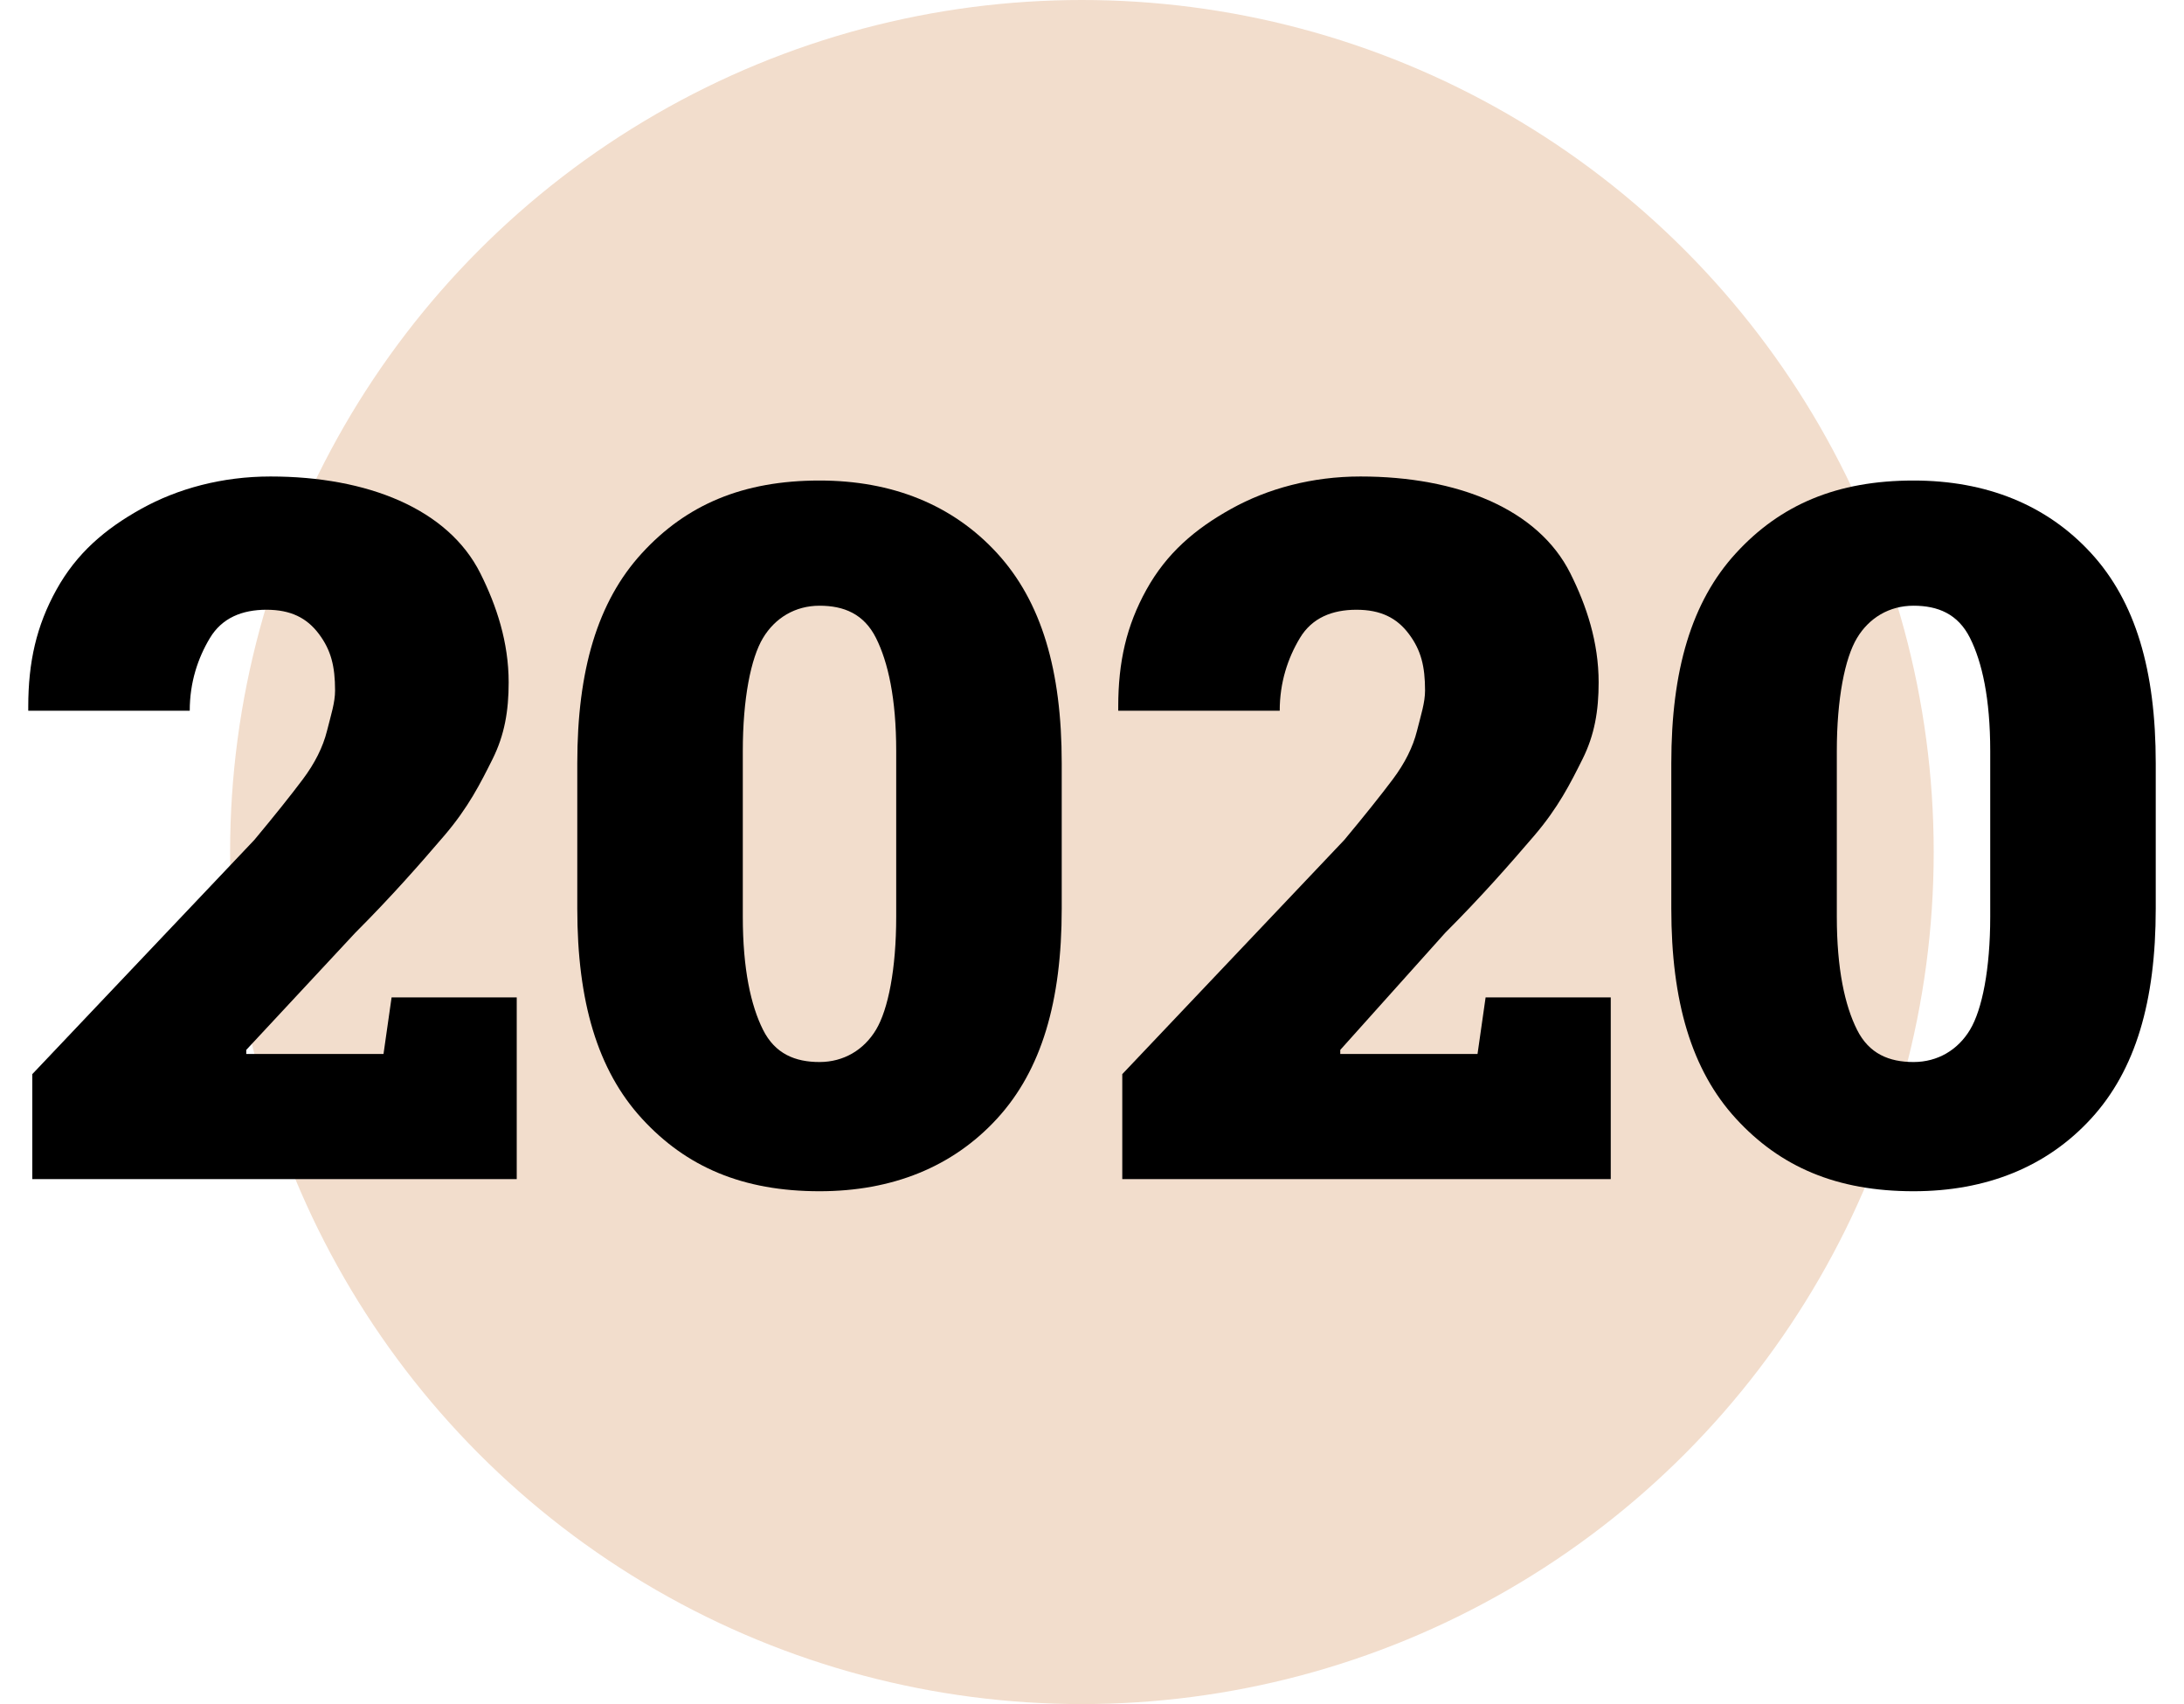
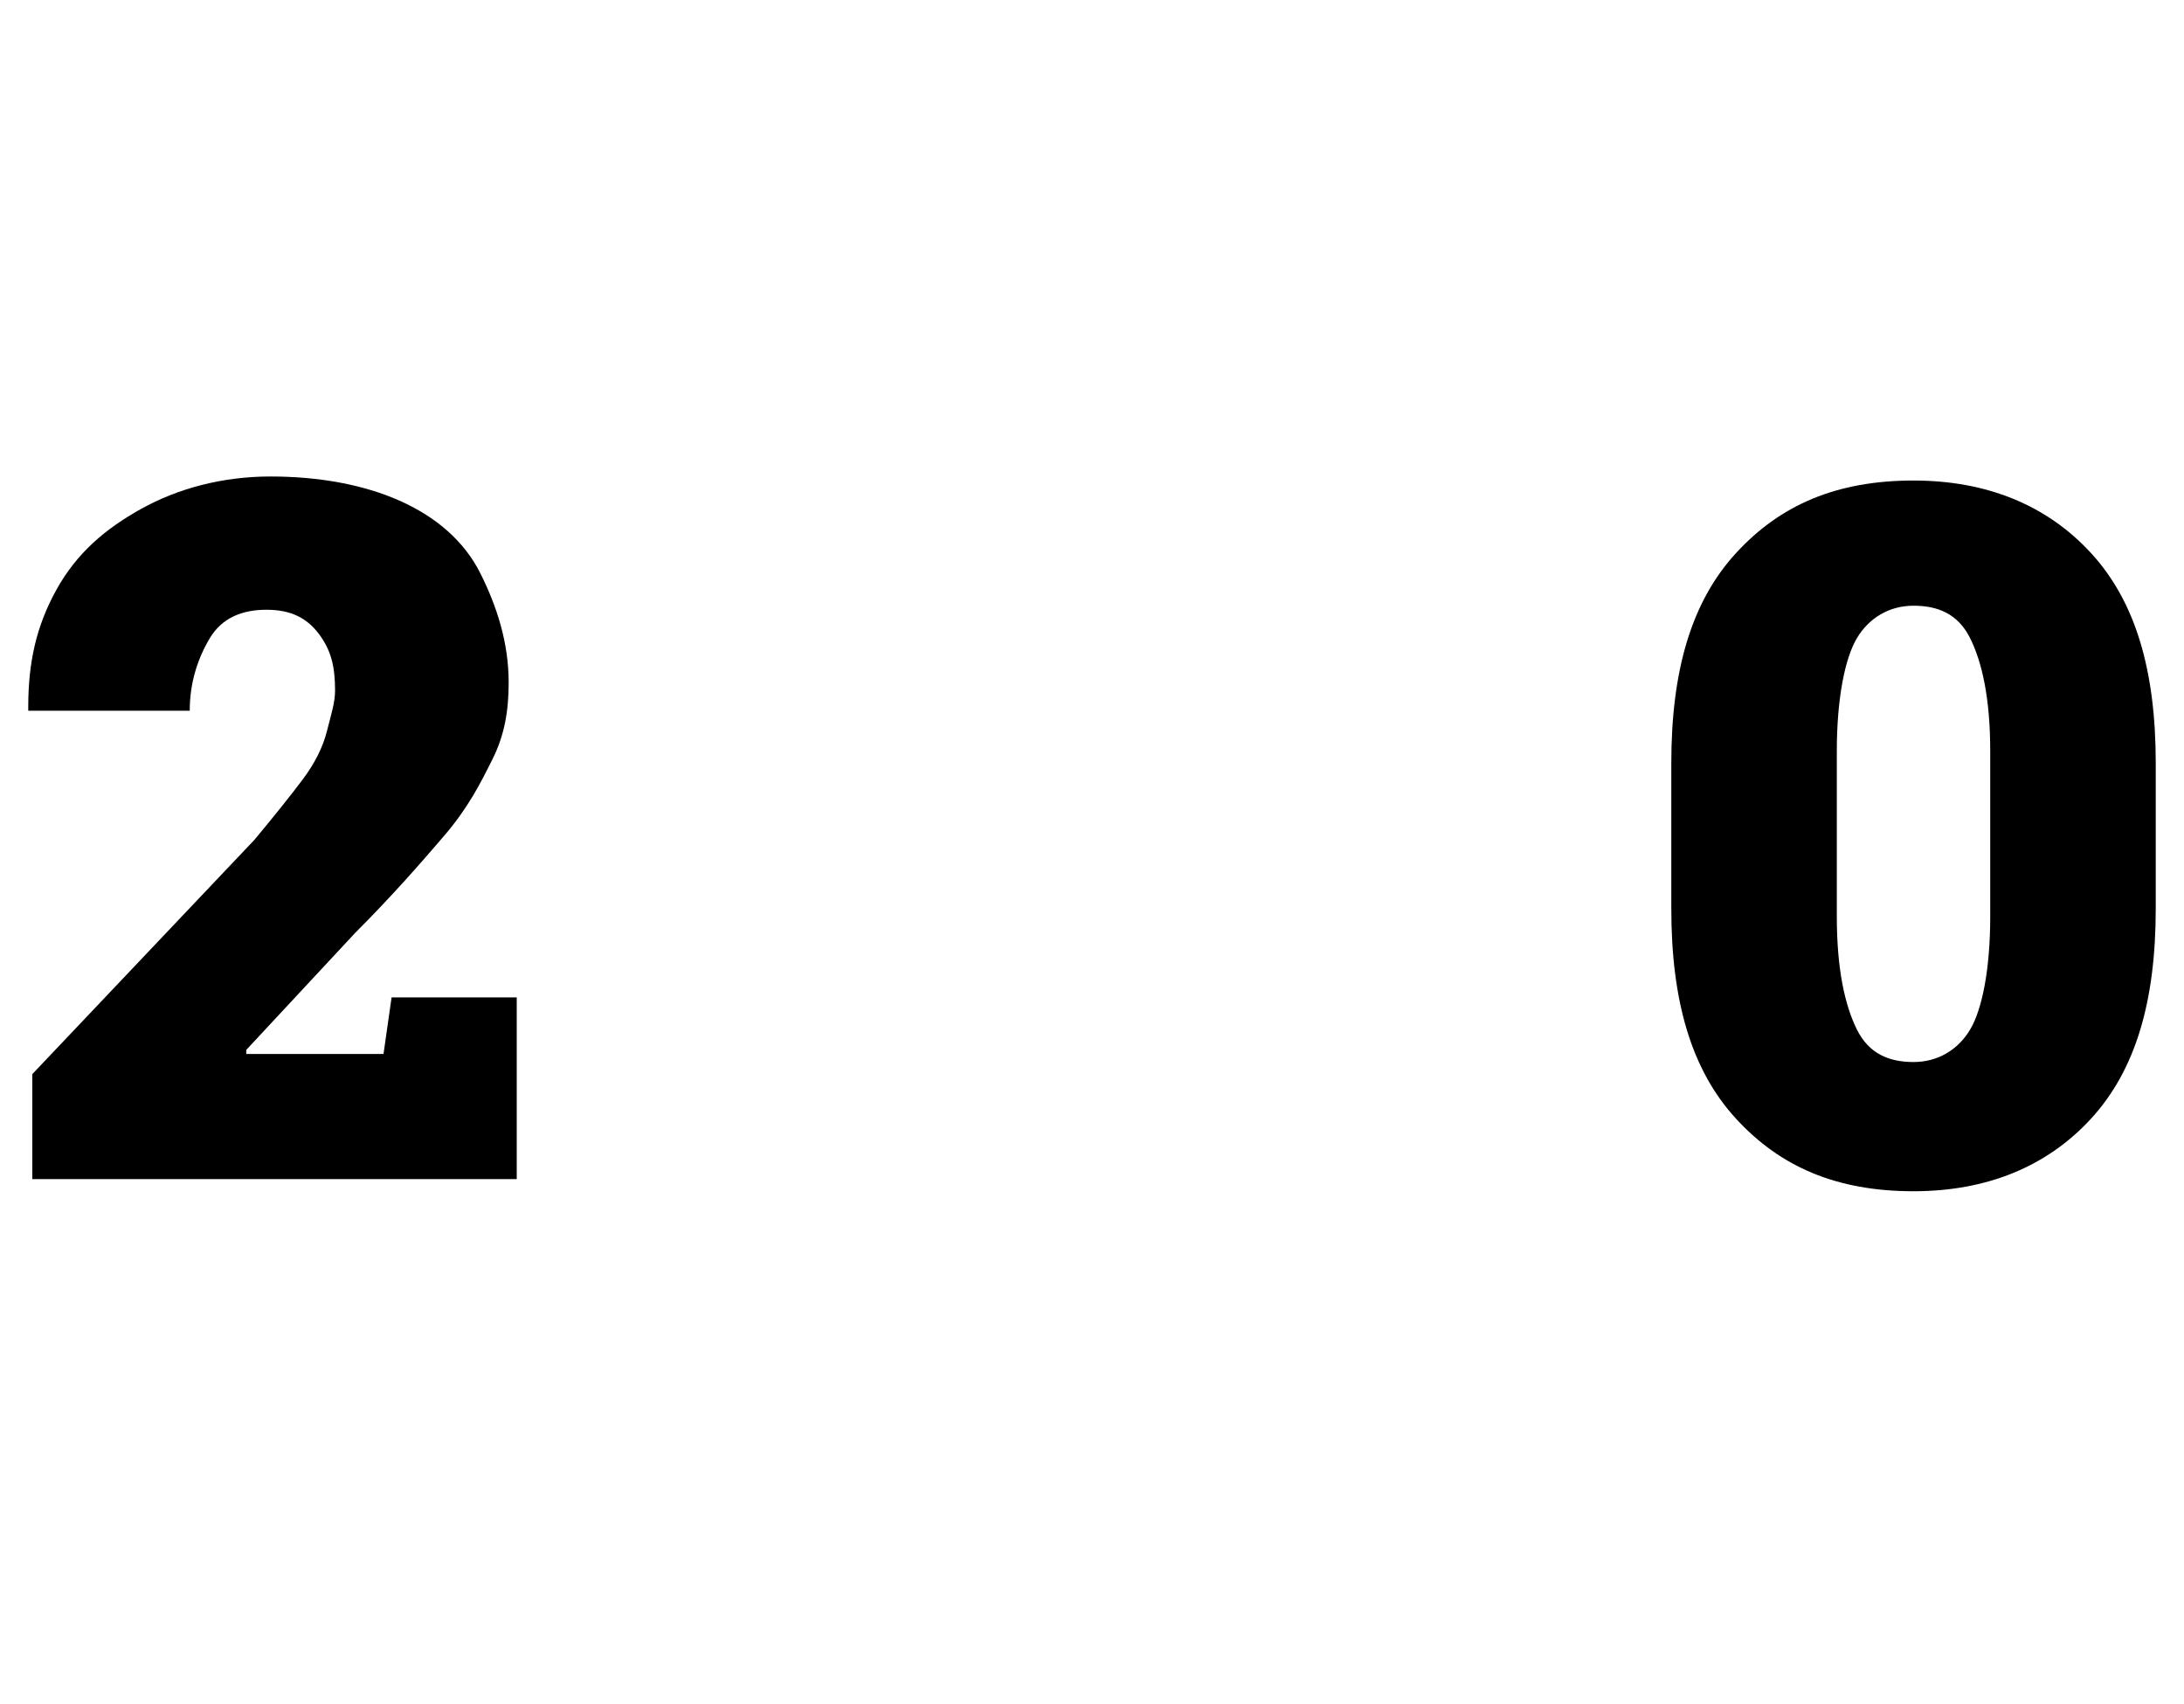
<svg xmlns="http://www.w3.org/2000/svg" version="1.1" id="Capa_2_00000041263343219412923780000018248872039535755688_" x="0px" y="0px" viewBox="0 0 54.1 42.2" style="enable-background:new 0 0 54.1 42.2;" xml:space="preserve">
  <style type="text/css">
	.st0{fill:#F2DDCC;}
	.st1{enable-background:new    ;}
</style>
  <g id="Capa_29">
    <g>
-       <circle class="st0" cx="26.8" cy="21.1" r="21.1" />
      <g class="st1">
        <path d="M0.8,29.2v-2.6l5.5-5.8c0.5-0.6,0.9-1.1,1.2-1.5s0.5-0.8,0.6-1.2s0.2-0.7,0.2-1c0-0.6-0.1-1-0.4-1.4s-0.7-0.6-1.3-0.6     c-0.6,0-1.1,0.2-1.4,0.7s-0.5,1.1-0.5,1.8h-4l0-0.1c0-1.1,0.2-2,0.7-2.9s1.2-1.5,2.1-2s2-0.8,3.2-0.8s2.3,0.2,3.2,0.6     s1.6,1,2,1.8s0.7,1.7,0.7,2.7c0,0.7-0.1,1.3-0.4,1.9s-0.6,1.2-1.2,1.9s-1.3,1.5-2.2,2.4L6.1,26l0,0.1h3.4l0.2-1.4h3.1v4.5H0.8z" />
-         <path d="M20.3,29.5c-1.9,0-3.3-0.6-4.4-1.8s-1.6-2.9-1.6-5.2v-3.6c0-2.3,0.5-4,1.6-5.2s2.5-1.8,4.4-1.8c1.8,0,3.3,0.6,4.4,1.8     s1.6,2.9,1.6,5.2v3.6c0,2.3-0.5,4-1.6,5.2S22.1,29.5,20.3,29.5z M20.3,26.3c0.6,0,1.1-0.3,1.4-0.8s0.5-1.5,0.5-2.8v-4.1     c0-1.3-0.2-2.2-0.5-2.8s-0.8-0.8-1.4-0.8c-0.6,0-1.1,0.3-1.4,0.8s-0.5,1.5-0.5,2.8v4.1c0,1.3,0.2,2.2,0.5,2.8     S19.7,26.3,20.3,26.3z" />
-         <path d="M27.8,29.2v-2.6l5.5-5.8c0.5-0.6,0.9-1.1,1.2-1.5s0.5-0.8,0.6-1.2s0.2-0.7,0.2-1c0-0.6-0.1-1-0.4-1.4s-0.7-0.6-1.3-0.6     c-0.6,0-1.1,0.2-1.4,0.7s-0.5,1.1-0.5,1.8h-4l0-0.1c0-1.1,0.2-2,0.7-2.9s1.2-1.5,2.1-2s2-0.8,3.2-0.8s2.3,0.2,3.2,0.6     s1.6,1,2,1.8s0.7,1.7,0.7,2.7c0,0.7-0.1,1.3-0.4,1.9s-0.6,1.2-1.2,1.9s-1.3,1.5-2.2,2.4L33.2,26l0,0.1h3.4l0.2-1.4h3.1v4.5H27.8z     " />
        <path d="M47.4,29.5c-1.9,0-3.3-0.6-4.4-1.8s-1.6-2.9-1.6-5.2v-3.6c0-2.3,0.5-4,1.6-5.2s2.5-1.8,4.4-1.8c1.8,0,3.3,0.6,4.4,1.8     s1.6,2.9,1.6,5.2v3.6c0,2.3-0.5,4-1.6,5.2S49.2,29.5,47.4,29.5z M47.4,26.3c0.6,0,1.1-0.3,1.4-0.8s0.5-1.5,0.5-2.8v-4.1     c0-1.3-0.2-2.2-0.5-2.8s-0.8-0.8-1.4-0.8c-0.6,0-1.1,0.3-1.4,0.8s-0.5,1.5-0.5,2.8v4.1c0,1.3,0.2,2.2,0.5,2.8     S46.8,26.3,47.4,26.3z" />
      </g>
    </g>
  </g>
</svg>